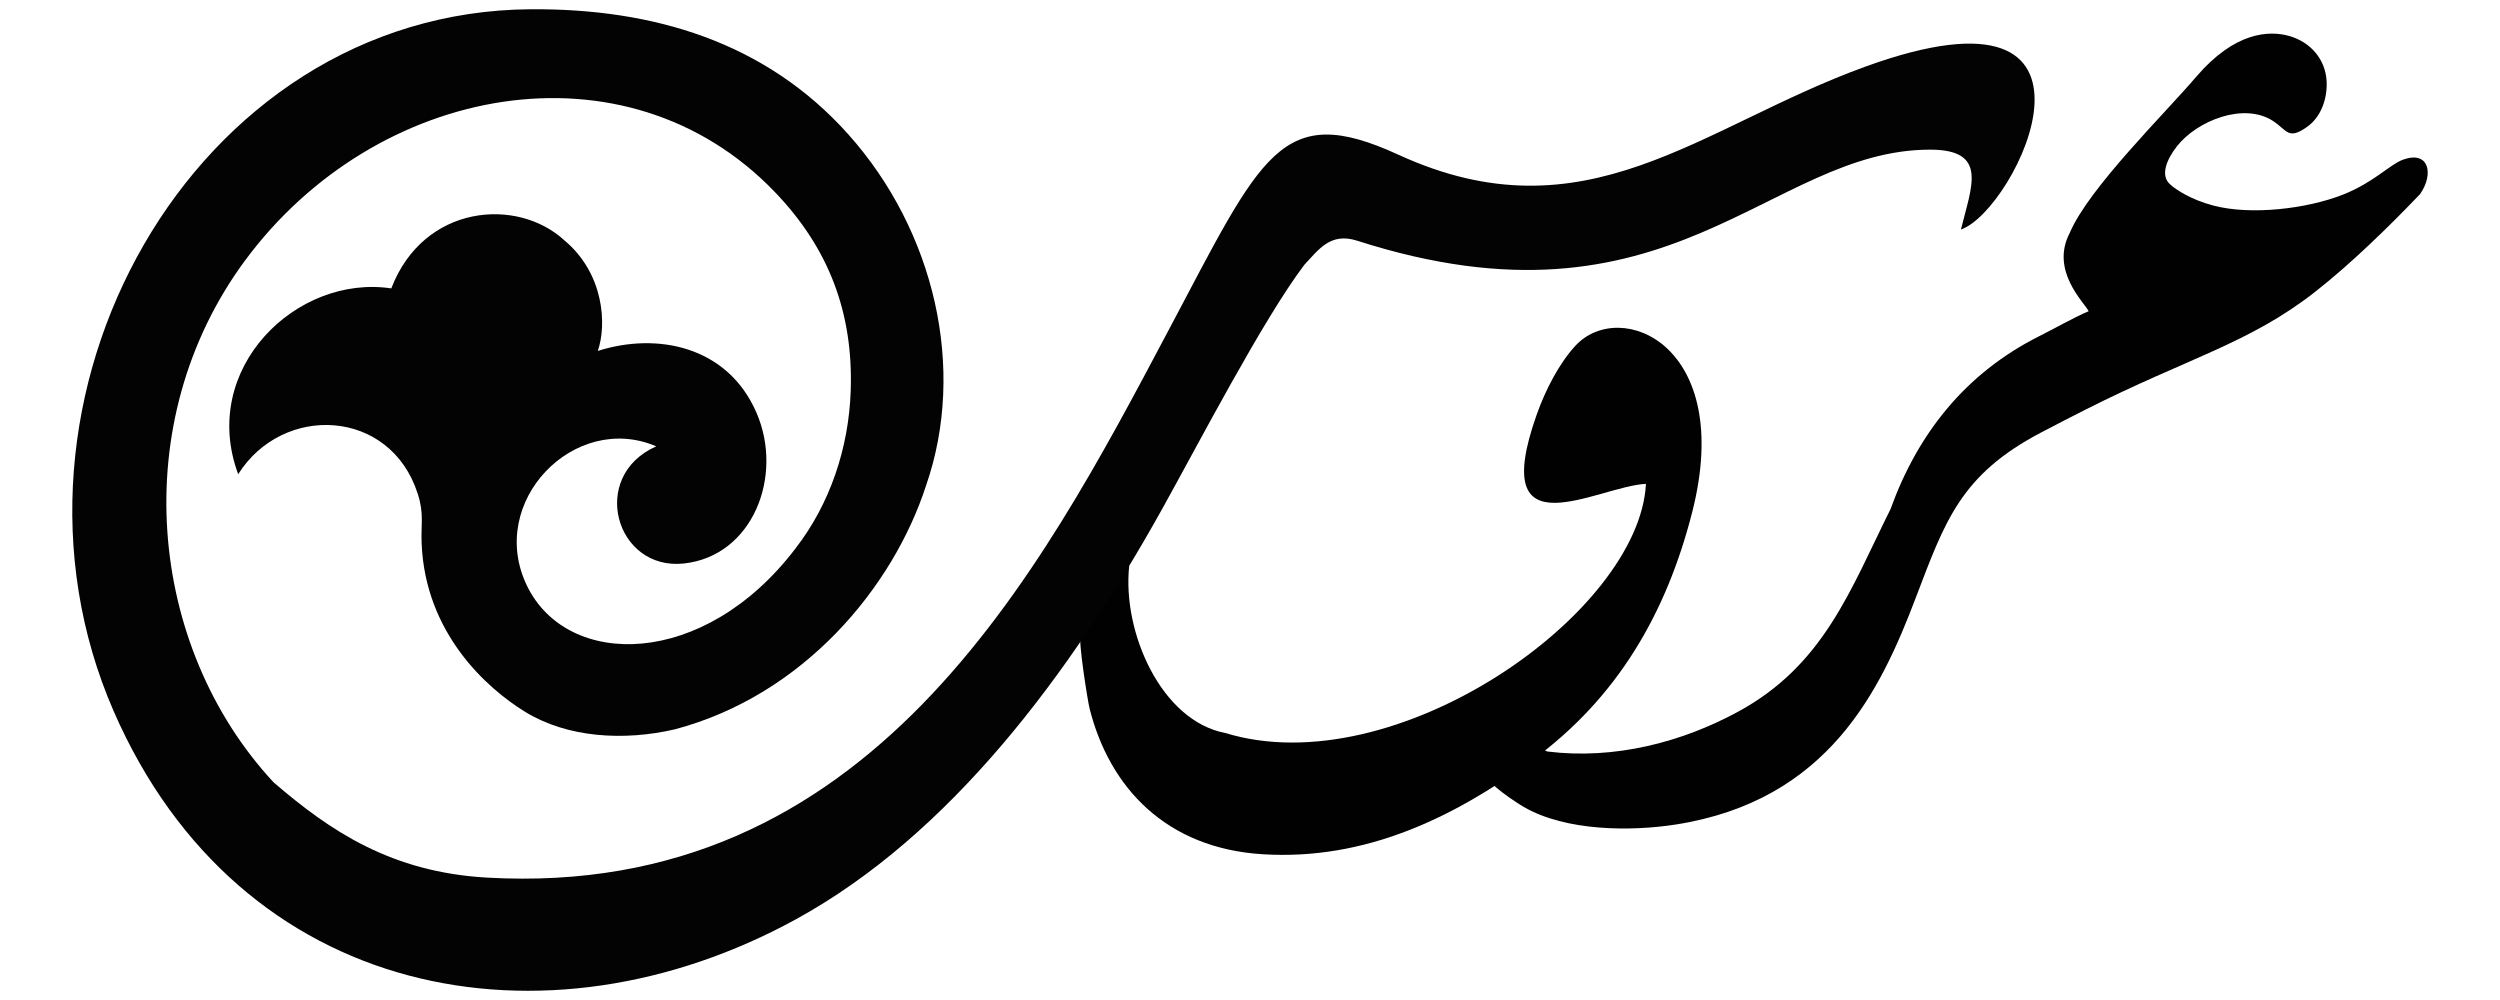
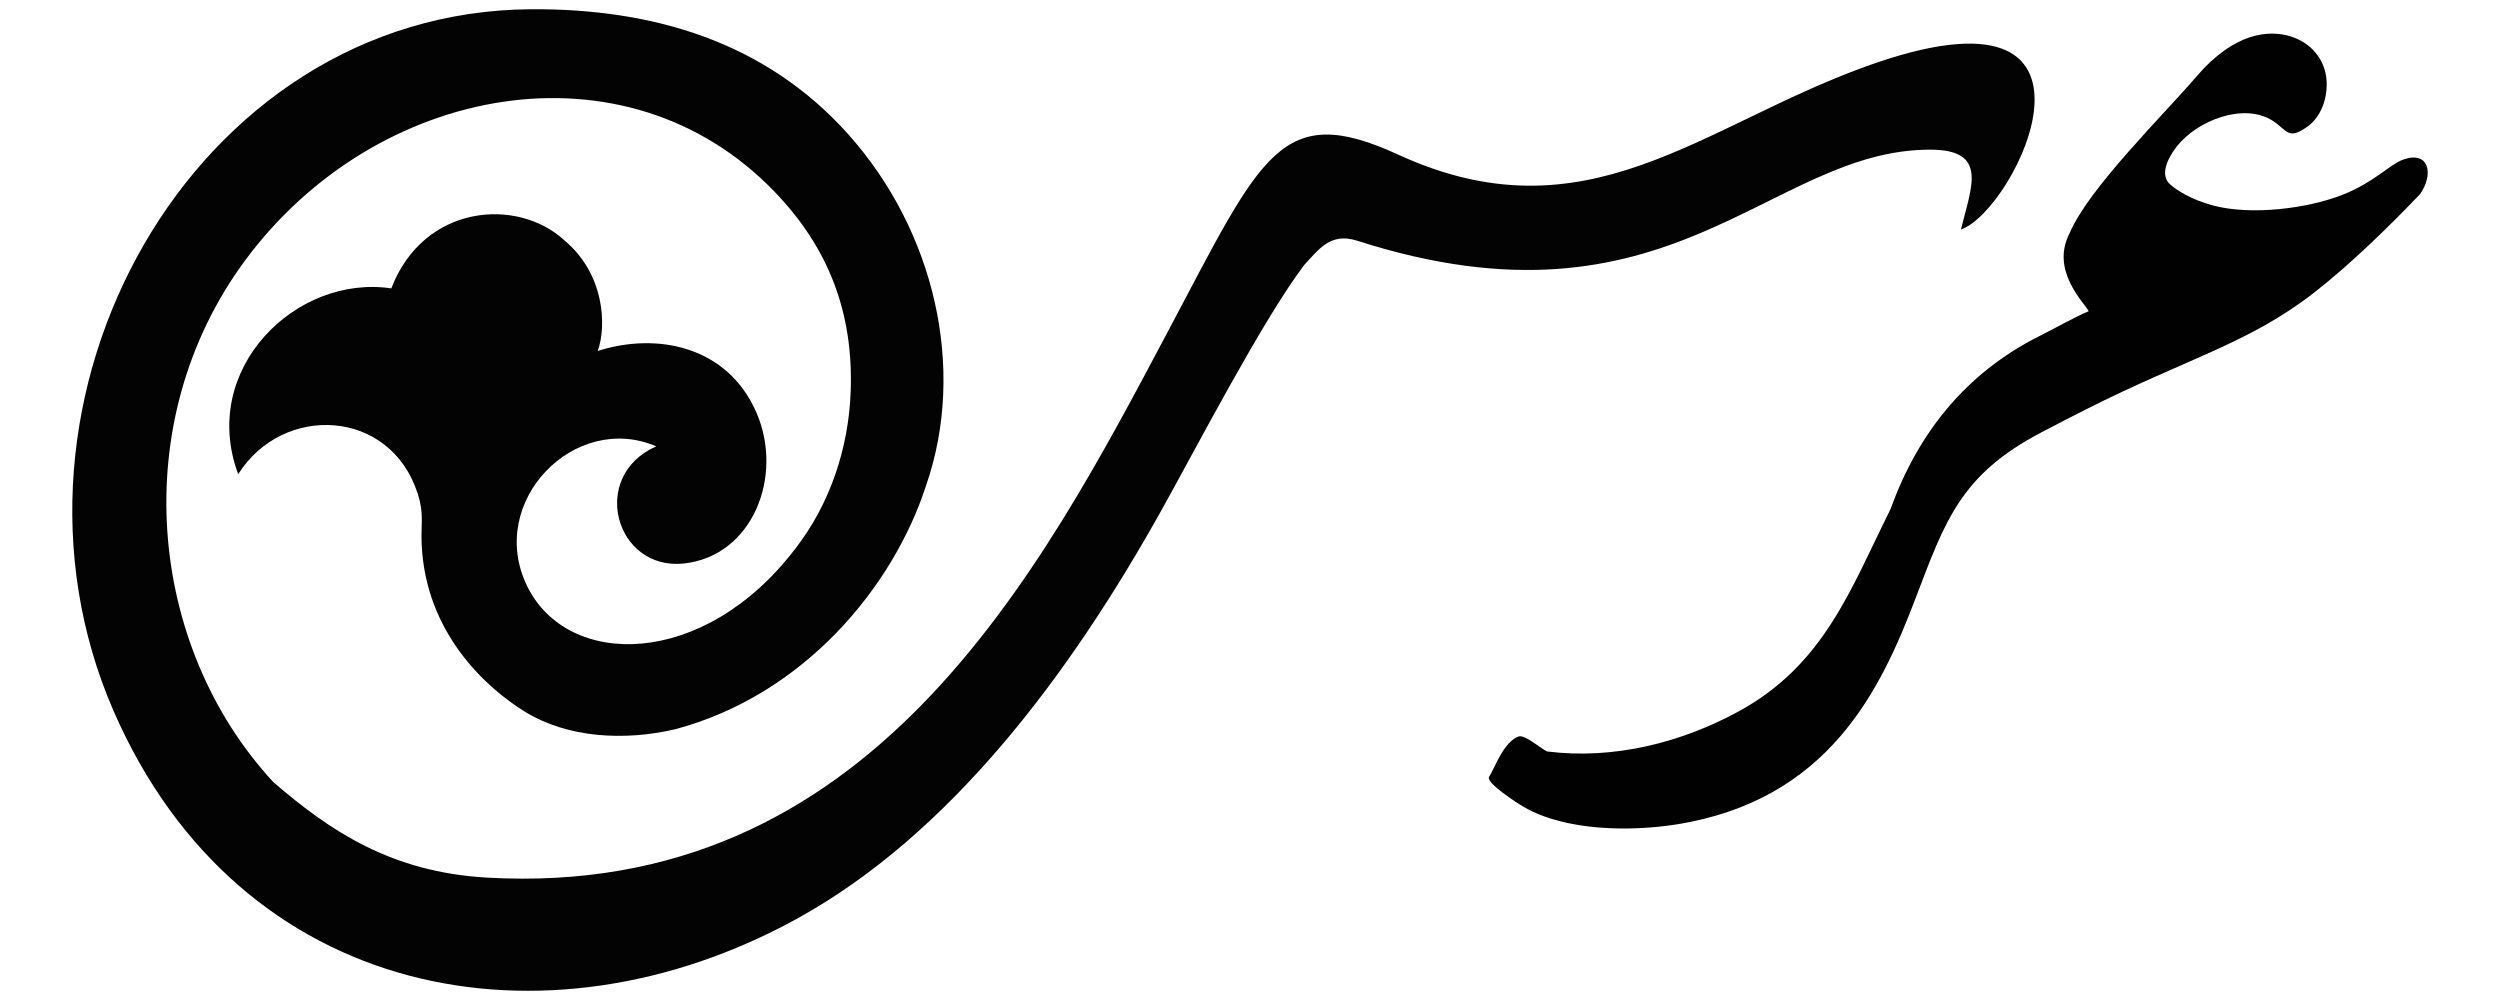
<svg xmlns="http://www.w3.org/2000/svg" xml:space="preserve" width="500px" height="200px" shape-rendering="geometricPrecision" text-rendering="geometricPrecision" image-rendering="optimizeQuality" fill-rule="evenodd" clip-rule="evenodd" viewBox="0 0 500 200">
  <g id="Layer_x0020_1">
    <g id="_2342076725456">
      <path fill="#010101" d="M304.71 161.36c8.46,4.95 21.62,4.91 30.34,3.56 30.73,-4.77 41.11,-27.01 48.09,-45.33 5.89,-15.45 8.99,-24.64 25.06,-33.08 3.28,-1.72 6.21,-3.23 8.93,-4.6 20.45,-10.33 32.77,-13.24 45.93,-23.57 7.07,-5.54 14.79,-13.06 20.96,-19.53 2.81,-4.03 1.78,-8.74 -3.38,-6.89 -2.69,0.96 -5.87,4.59 -12.14,7.04 -7.17,2.81 -18.29,4.13 -25.79,2.16 -4.62,-1.21 -7.56,-3.24 -8.61,-4.18 -2.11,-1.74 -0.84,-4.97 1.29,-7.69 4.04,-5.14 13.42,-8.86 19.24,-5.04 2.83,1.86 2.99,3.87 6.82,1.14 2.84,-2.02 4.06,-5.76 3.87,-9.14 -0.24,-4.38 -3.21,-7.75 -7.35,-8.98 -4.17,-1.23 -11.05,-0.83 -18.69,8.08 -6.22,7.31 -21.5,22.27 -25.31,31.22 -4.01,7.6 2.91,13.97 3.76,15.71 -2.72,1.14 -7.03,3.56 -9.92,5.01 -14.64,7.37 -24.22,19.36 -29.7,34.56 -8.08,16.22 -13.32,31.22 -30.57,40.57 -11.16,6.04 -24.57,9.59 -38.05,7.92 -1.05,-0.31 -4.48,-3.5 -5.8,-3 -3.03,1.15 -4.76,6.35 -5.88,8.09 -0.71,1.11 5.52,5.17 6.9,5.97z" />
-       <path fill="#010101" d="M338.45 102.39c8.52,-33.47 -14.41,-42.88 -23.34,-33.27 -3.29,3.55 -6.02,8.86 -7.78,13.83 -9.95,28.09 12.15,14.29 21.86,13.82 -1.35,25.98 -50.25,60.23 -84.13,49.83 -12.79,-2.41 -20.65,-20.15 -19.22,-33.43 -5.36,-11.88 -9.53,13.67 -9.69,13.88 -0.58,0.79 1.38,13.14 1.77,14.68 3.99,15.78 15.28,27.92 34.61,29.12 20.45,1.27 38.06,-7.24 53.84,-18.75 17.09,-12.46 26.92,-29.44 32.08,-49.71z" />
      <path fill="#030303" d="M232.48 101.71c-18.43,33.1 -42.4,65.21 -73.28,82.14 -50.08,27.45 -111.18,16.37 -136.47,-41.62 -27.14,-62.22 15.54,-139.95 83.43,-140.38 24.38,-0.16 46.91,6.45 63.51,25.03 17.21,19.25 23.68,46.8 15.54,70.24 -6.61,20.39 -24.52,41.92 -50.21,48.74 -10.19,2.37 -21.51,1.72 -30.02,-3.52 -7.68,-4.73 -19.89,-15.71 -20.65,-33.58 -0.17,-4.02 0.52,-5.95 -0.78,-10 -5.47,-17.11 -26.98,-18.09 -35.91,-3.92 -7.85,-21.1 11.66,-40.02 30.62,-37.16 6.46,-16.84 25.22,-18.31 34.65,-9.58 7.91,6.62 8.48,16.84 6.65,22.09 11.82,-3.78 25.95,-1.01 31.74,12.36 5.48,12.64 -0.74,28.66 -14.53,30.15 -13.65,1.47 -19.05,-17.45 -5.52,-23.43 -16.29,-7.01 -34.06,11.08 -25.82,27.95 8.1,16.58 35.36,16.56 53.68,-7.54 6.88,-8.89 10.64,-20.05 11.03,-31.48 0.55,-15.71 -4.43,-28.63 -15.2,-39.83 -29.78,-30.97 -79.79,-21.63 -105.92,13.72 -23.85,32.27 -19.52,77.17 5.66,104.34 11.47,9.9 23.69,18 42.68,19.09 76.53,4.38 110.32,-60.34 136.46,-109.67 18.58,-35.03 22.37,-45.69 45.81,-34.93 37.52,17.24 60.28,-5.56 93.43,-17.59 53.64,-19.46 30.21,28.8 19.13,32.57 2.09,-8.59 5.56,-15.97 -6.18,-15.97 -32.29,0.01 -51.87,38.38 -114.61,18.2 -5.35,-1.7 -7.68,1.82 -10.53,4.83 -8.22,10.86 -21.1,35.65 -28.39,48.75z" />
    </g>
  </g>
</svg>